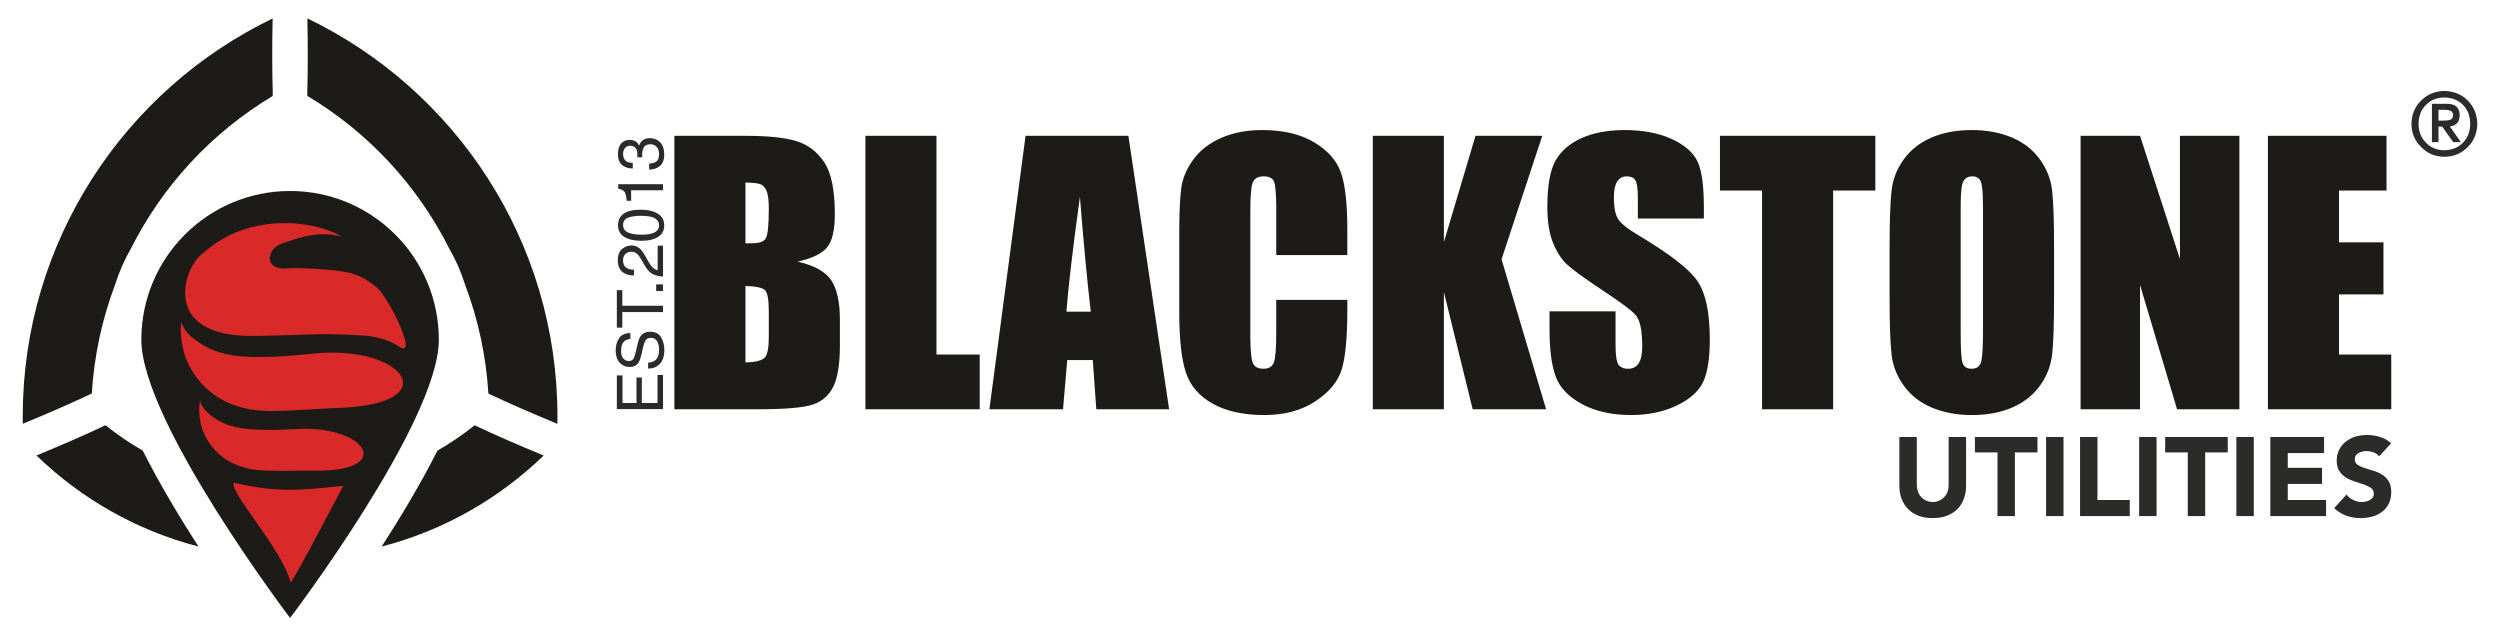
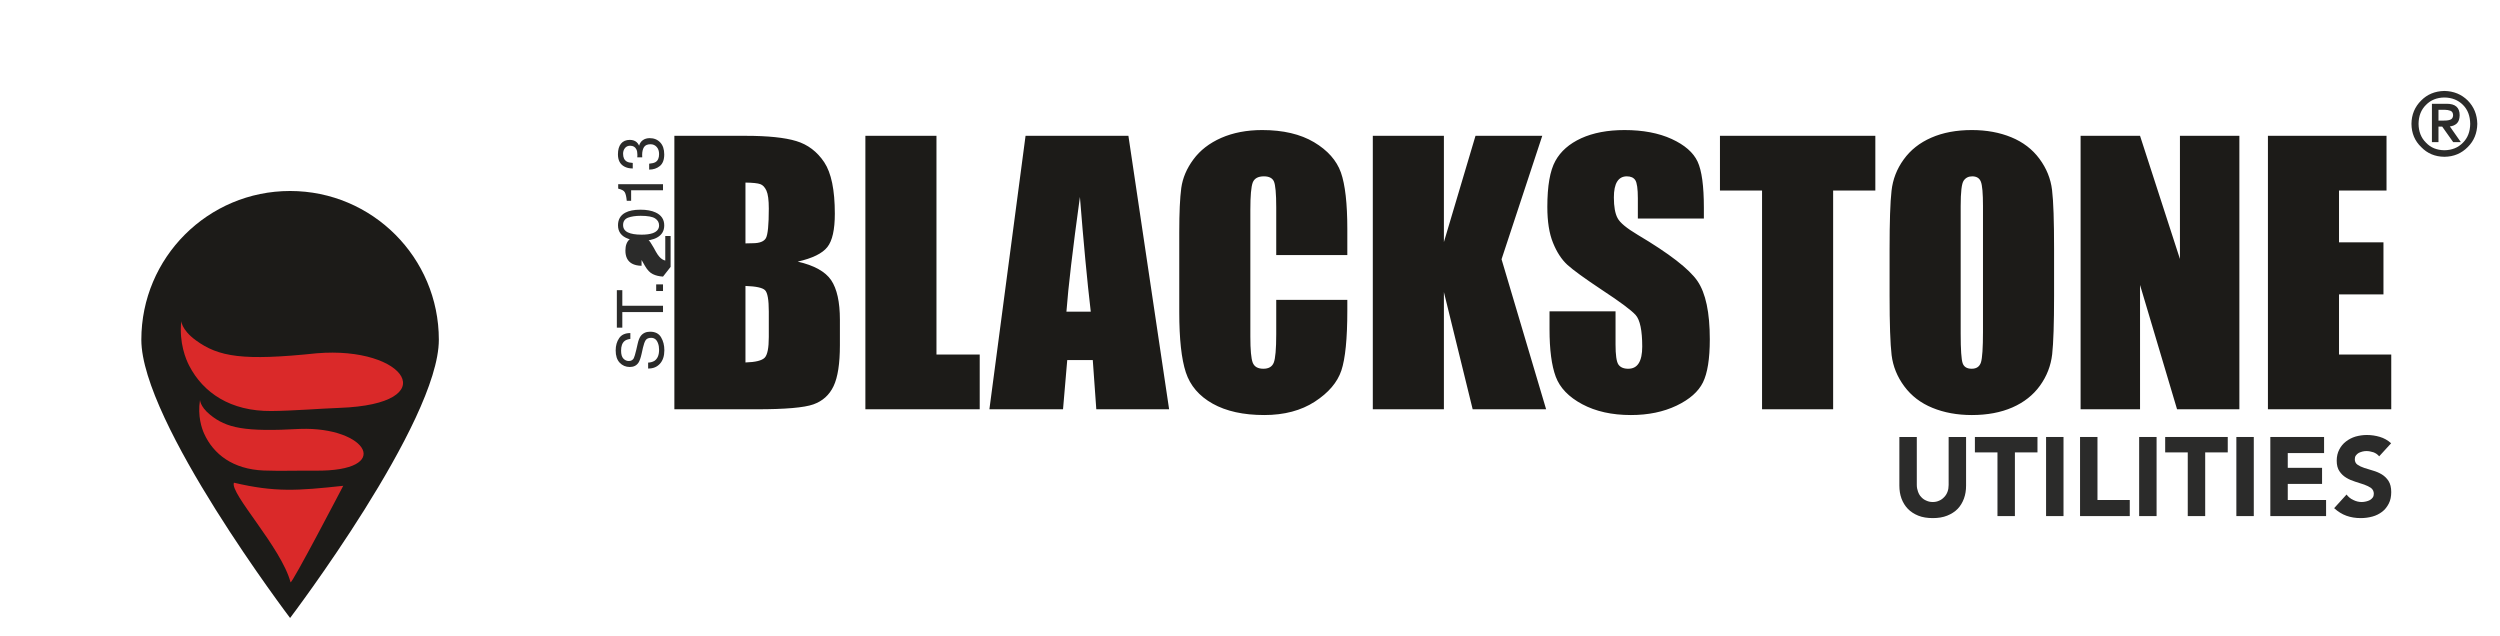
<svg xmlns="http://www.w3.org/2000/svg" xml:space="preserve" width="2750px" height="700px" version="1.0" style="shape-rendering:geometricPrecision; text-rendering:geometricPrecision; image-rendering:optimizeQuality; fill-rule:evenodd; clip-rule:evenodd" viewBox="0 0 2750 700">
  <defs>
    <style type="text/css">
   
    .fil1 {fill:#1C1B18}
    .fil3 {fill:#2B2B2A;fill-rule:nonzero}
    .fil2 {fill:#1C1B18;fill-rule:nonzero}
    .fil0 {fill:#DA2929;fill-rule:nonzero}
   
  </style>
  </defs>
  <g id="Layer_x0020_1">
    <g id="_105553189683872">
      <path class="fil0" d="M807.29 606.83c-1.53,1.12 -2.98,2.22 -4.47,3.3 1.45,-1.13 2.94,-2.22 4.47,-3.3z" />
      <g>
-         <path class="fil1" d="M319.1 538.76c18.23,0 36.26,-1.52 53.93,-4.46 -18.68,29.82 -37.85,57.91 -53.18,79.66l-0.75 0 -0.75 0c-15.33,-21.75 -34.5,-49.85 -53.19,-79.66 17.67,2.94 35.71,4.46 53.94,4.46zm162.09 -43.09c14.26,-8.2 27.93,-17.49 40.9,-27.84 23.11,10.92 48.37,21.84 75.93,33.25 -49,47.43 -110.05,82.48 -178.13,100.1 20.91,-32.49 43.08,-69.42 61.3,-105.51zm-262.89 105.51c-68.09,-17.63 -129.17,-52.69 -178.18,-100.15 27.56,-11.41 52.81,-22.33 75.92,-33.26 12.98,10.37 26.68,19.69 40.97,27.89 18.21,36.1 40.38,73.03 61.29,105.52zm-193.23 -135.05c-0.04,-2.7 -0.07,-5.41 -0.07,-8.13 0,-192.71 112.24,-359.19 274.9,-437.68 -0.62,29.27 -0.6,56.38 0.12,81.56l-0.11 3.76c-67.43,40.36 -121.09,98.79 -155.73,167.48 -7.24,12.55 -13.16,25.95 -17.58,40.01 -14.28,37.87 -23.08,78.16 -25.62,119.73 -22.9,10.86 -48.15,21.78 -75.91,33.27zm512.16 -33.17c-2.53,-41.68 -11.36,-82.05 -25.69,-120 -4.4,-13.96 -10.28,-27.26 -17.45,-39.72 -34.67,-68.81 -88.43,-127.33 -155.99,-167.72l-0.11 -3.55c0.73,-25.23 0.74,-52.4 0.12,-81.74 162.76,78.46 275.09,244.99 275.09,437.77 0,2.74 -0.02,5.48 -0.07,8.21 -27.75,-11.49 -53,-22.4 -75.9,-33.25z" />
        <path class="fil1" d="M319.1 210.09c90.37,0 163.63,73.26 163.63,163.63 0,90.37 -163.63,306.05 -163.63,306.05 0,0 -163.63,-215.68 -163.63,-306.05 0,-90.37 73.26,-163.63 163.63,-163.63z" />
      </g>
      <g>
        <path class="fil0" d="M373.35 448.67c-21.05,0.76 -51.29,3.26 -74.94,3.45 -44.9,0.34 -74.89,-20 -90.35,-49.95 -3.56,-6.91 -11.15,-24.88 -8.69,-48.74 0.12,-1.22 -0.49,8.78 15.88,20.78 25.19,18.47 51.89,22.92 133.14,14.4 98.14,-8.18 141.47,55.89 24.96,60.06z" />
        <path class="fil0" d="M319.59 640.49c-10.13,-38.27 -67.1,-97.94 -62.27,-109.52 45.24,10.64 69.91,8.86 120.25,3.41 0,0 -57.01,109.3 -57.98,106.11z" />
-         <path class="fil0" d="M311.22 267.43c-20.38,7.43 -19.11,29.31 2.51,27.87 10.55,-0.72 18.1,-0.6 41.3,0.98 33.37,2.25 43.39,6.83 59.45,19.99 13.55,11.09 47.04,80.65 23.79,64.63 -12.71,-8.75 -28.65,-10.91 -35.48,-11.56 -9.57,-0.93 -40.86,-1.94 -47.23,-1.8 -16.67,0.43 -36.91,1.03 -61.66,1.75 -23.44,0.69 -63.37,2.05 -82.14,-21.86 -16.08,-20.51 -5.71,-54.05 9.45,-67.28 19.57,-17.07 38.39,-27.1 62.91,-31.91 46.43,-9.1 82.66,6.08 91.59,12.05 -12.76,-3.12 -27.9,-6.19 -64.5,7.14l0.01 0z" />
        <path class="fil0" d="M346.36 517.72c-15.8,-0.2 -38.56,0.57 -56.29,-0.16 -33.66,-1.37 -55.28,-17.71 -65.6,-40.72 -2.38,-5.3 -7.31,-19.05 -4.47,-36.84 0.14,-0.9 -0.73,6.57 11.03,16.16 18.1,14.76 37.92,19.06 99.16,15.64 73.87,-2.54 103.65,47.04 16.17,45.92z" />
      </g>
      <path class="fil2" d="M741.81 149.4l78.07 0c24.61,0 43.32,1.9 56,5.77 12.69,3.81 22.96,11.61 30.76,23.28 7.8,11.73 11.67,30.57 11.67,56.57 0,17.63 -2.73,29.87 -8.24,36.78 -5.52,6.98 -16.37,12.31 -32.6,15.98 18.07,4.13 30.31,10.91 36.78,20.36 6.41,9.52 9.64,24.04 9.64,43.57l0 27.91c0,20.29 -2.28,35.32 -6.97,45.15 -4.63,9.77 -12.05,16.43 -22.2,20.04 -10.15,3.62 -30.95,5.4 -62.41,5.4l-90.5 0 0 -300.81zm78.2 51.43l0 66.91c3.36,-0.12 5.96,-0.19 7.86,-0.19 7.68,0 12.56,-1.9 14.65,-5.64 2.1,-3.81 3.17,-14.59 3.17,-32.41 0,-9.45 -0.88,-16.05 -2.6,-19.79 -1.77,-3.8 -3.99,-6.21 -6.78,-7.16 -2.79,-1.02 -8.25,-1.59 -16.3,-1.72zm0 113.72l0 84.16c11.03,-0.32 18.07,-2.09 21.12,-5.2 3.04,-3.05 4.56,-10.72 4.56,-22.83l0 -28.04c0,-12.87 -1.39,-20.67 -4.12,-23.4 -2.73,-2.73 -9.89,-4.31 -21.56,-4.69zm210.11 -165.15l0 240.62 47.57 0 0 60.19 -125.77 0 0 -300.81 78.2 0zm211.13 0l44.78 300.81 -80.1 0 -3.87 -54.1 -28.1 0 -4.63 54.1 -80.99 0 39.77 -300.81 113.14 0zm-41.41 193.43c-4,-34.05 -7.93,-76.17 -11.93,-126.2 -7.92,57.52 -12.87,99.57 -14.84,126.2l26.77 0zm282.22 -62.28l-78.2 0 0 -52.38c0,-15.22 -0.89,-24.74 -2.53,-28.54 -1.65,-3.74 -5.33,-5.65 -11.04,-5.65 -6.47,0 -10.53,2.29 -12.3,6.85 -1.72,4.63 -2.6,14.53 -2.6,29.75l0 139.71c0,14.66 0.88,24.17 2.6,28.61 1.77,4.5 5.64,6.72 11.73,6.72 5.83,0 9.64,-2.22 11.42,-6.72 1.77,-4.44 2.72,-14.91 2.72,-31.4l0 -37.67 78.2 0 0 11.67c0,31.08 -2.22,53.15 -6.59,66.15 -4.38,13 -14.15,24.42 -29.18,34.19 -15.03,9.76 -33.61,14.71 -55.62,14.71 -22.96,0 -41.86,-4.19 -56.7,-12.5 -14.84,-8.3 -24.73,-19.78 -29.55,-34.43 -4.82,-14.72 -7.23,-36.79 -7.23,-66.28l0 -87.84c0,-21.69 0.76,-37.92 2.22,-48.77 1.52,-10.84 5.9,-21.31 13.32,-31.33 7.35,-10.02 17.57,-17.95 30.63,-23.72 13.06,-5.71 28.09,-8.62 45.03,-8.62 23.08,0 42.11,4.5 57.08,13.38 14.97,8.94 24.8,20.04 29.55,33.36 4.69,13.32 7.04,34.06 7.04,62.15l0 28.6zm214.43 -131.15l-44.78 135.78 49.03 165.03 -80.8 0 -31.65 -128.94 0 128.94 -78.2 0 0 -300.81 78.2 0 0 116.88 34.76 -116.88 73.44 0zm177.77 91.01l-72.62 0 0 -22.26c0,-10.4 -0.95,-17.06 -2.79,-19.92 -1.84,-2.85 -4.95,-4.25 -9.32,-4.25 -4.7,0 -8.25,1.91 -10.66,5.78 -2.41,3.8 -3.61,9.64 -3.61,17.44 0,10.02 1.33,17.63 4.06,22.7 2.6,5.07 10.02,11.16 22.13,18.39 34.82,20.68 56.7,37.61 65.77,50.87 9.07,13.25 13.57,34.62 13.57,64.12 0,21.43 -2.54,37.22 -7.55,47.37 -5.01,10.15 -14.71,18.71 -29.04,25.56 -14.4,6.85 -31.08,10.34 -50.17,10.34 -20.93,0 -38.81,-4 -53.59,-11.92 -14.84,-7.93 -24.54,-18.02 -29.11,-30.26 -4.57,-12.3 -6.85,-29.68 -6.85,-52.26l0 -19.66 72.62 0 0 36.6c0,11.29 1.01,18.52 3.04,21.75 2.09,3.17 5.71,4.82 10.91,4.82 5.2,0 9.07,-2.03 11.61,-6.15 2.53,-4.06 3.8,-10.15 3.8,-18.2 0,-17.7 -2.41,-29.3 -7.23,-34.76 -4.95,-5.45 -17.19,-14.52 -36.59,-27.27 -19.47,-12.94 -32.35,-22.26 -38.69,-28.09 -6.28,-5.84 -11.54,-13.89 -15.67,-24.17 -4.18,-10.27 -6.21,-23.4 -6.21,-39.38 0,-23.02 2.92,-39.89 8.82,-50.55 5.83,-10.65 15.34,-18.96 28.47,-24.99 13.13,-5.96 28.98,-9 47.57,-9 20.35,0 37.67,3.29 51.94,9.83 14.33,6.59 23.78,14.84 28.48,24.86 4.63,9.96 6.91,26.89 6.91,50.8l0 11.86zm188.61 -91.01l0 60.19 -46.42 0 0 240.62 -78.2 0 0 -240.62 -46.3 0 0 -60.19 170.92 0zm196.61 176.12c0,30.25 -0.7,51.63 -2.09,64.18 -1.46,12.62 -5.9,24.1 -13.39,34.5 -7.48,10.4 -17.63,18.4 -30.37,23.98 -12.75,5.58 -27.66,8.37 -44.59,8.37 -16.11,0 -30.57,-2.67 -43.38,-7.93 -12.87,-5.26 -23.15,-13.13 -30.95,-23.66 -7.8,-10.52 -12.43,-22 -13.95,-34.37 -1.46,-12.43 -2.22,-34.12 -2.22,-65.07l0 -51.43c0,-30.26 0.7,-51.63 2.15,-64.25 1.4,-12.56 5.84,-24.04 13.39,-34.44 7.48,-10.4 17.56,-18.39 30.38,-23.97 12.74,-5.58 27.58,-8.37 44.58,-8.37 16.11,0 30.57,2.66 43.38,7.93 12.81,5.26 23.15,13.12 30.95,23.65 7.8,10.53 12.43,22.01 13.89,34.38 1.52,12.43 2.22,34.05 2.22,65.07l0 51.43zm-78.2 -98.81c0,-14.02 -0.76,-22.96 -2.35,-26.89 -1.52,-3.87 -4.69,-5.84 -9.51,-5.84 -4.12,0 -7.23,1.59 -9.39,4.76 -2.21,3.11 -3.29,12.43 -3.29,27.97l0 140.41c0,17.51 0.76,28.29 2.15,32.35 1.4,4.12 4.76,6.15 9.96,6.15 5.33,0 8.69,-2.35 10.21,-7.04 1.46,-4.76 2.22,-15.92 2.22,-33.68l0 -138.19zm282.03 -77.31l0 300.81 -68.55 0 -40.72 -136.74 0 136.74 -65.39 0 0 -300.81 65.39 0 43.89 135.47 0 -135.47 65.38 0zm31.4 0l130.46 0 0 60.19 -52.26 0 0 57.01 48.89 0 0 57.27 -48.89 0 0 66.15 57.46 0 0 60.19 -135.66 0 0 -300.81z" />
      <path class="fil3" d="M2162.68 534.15c0,5.16 -0.74,9.95 -2.34,14.26 -1.59,4.3 -3.81,8.11 -6.88,11.3 -3.07,3.2 -7,5.66 -11.55,7.5 -4.55,1.84 -9.84,2.7 -15.86,2.7 -6.02,0 -11.43,-0.86 -15.98,-2.7 -4.54,-1.84 -8.35,-4.3 -11.43,-7.5 -3.07,-3.19 -5.4,-7 -7,-11.3 -1.6,-4.31 -2.34,-9.1 -2.34,-14.26l0 -53.47 19.18 0 0 52.73c0,2.7 0.49,5.16 1.35,7.5 0.86,2.33 1.96,4.3 3.56,5.9 1.6,1.72 3.44,3.07 5.66,3.93 2.09,0.98 4.42,1.48 7,1.48 2.58,0 4.92,-0.5 7.01,-1.48 2.09,-0.86 3.93,-2.21 5.53,-3.93 1.6,-1.6 2.83,-3.57 3.69,-5.9 0.86,-2.34 1.22,-4.8 1.22,-7.5l0 -52.73 19.18 0 0 53.47z" />
      <polygon id="_1" class="fil3" points="2197.22,497.64 2172.39,497.64 2172.39,480.68 2241.22,480.68 2241.22,497.64 2216.39,497.64 2216.39,567.7 2197.22,567.7 " />
      <polygon id="_2" class="fil3" points="2250.68,480.68 2269.86,480.68 2269.86,567.7 2250.68,567.7 " />
      <polygon id="_3" class="fil3" points="2288.05,480.68 2307.22,480.68 2307.22,550 2342.74,550 2342.74,567.7 2288.05,567.7 " />
      <polygon id="_4" class="fil3" points="2353.07,480.68 2372.24,480.68 2372.24,567.7 2353.07,567.7 " />
      <polygon id="_5" class="fil3" points="2406.53,497.64 2381.7,497.64 2381.7,480.68 2450.53,480.68 2450.53,497.64 2425.71,497.64 2425.71,567.7 2406.53,567.7 " />
      <polygon id="_6" class="fil3" points="2460,480.68 2479.17,480.68 2479.17,567.7 2460,567.7 " />
      <polygon id="_7" class="fil3" points="2497.36,480.68 2556.48,480.68 2556.48,498.38 2516.54,498.38 2516.54,514.61 2554.27,514.61 2554.27,532.3 2516.54,532.3 2516.54,550 2558.69,550 2558.69,567.7 2497.36,567.7 " />
      <path id="_8" class="fil3" d="M2617.08 501.95c-1.6,-1.97 -3.69,-3.45 -6.27,-4.43 -2.71,-0.86 -5.29,-1.35 -7.62,-1.35 -1.35,0 -2.83,0.12 -4.31,0.49 -1.47,0.37 -2.82,0.86 -4.17,1.47 -1.36,0.74 -2.34,1.73 -3.2,2.83 -0.86,1.11 -1.23,2.58 -1.23,4.18 0,2.58 0.98,4.67 2.95,6.02 1.97,1.36 4.43,2.58 7.5,3.57 2.95,0.98 6.14,1.96 9.59,2.95 3.44,0.98 6.63,2.33 9.71,4.18 2.95,1.84 5.4,4.18 7.37,7.25 1.97,3.07 2.95,7.13 2.95,12.17 0,4.79 -0.86,9.09 -2.7,12.66 -1.85,3.56 -4.18,6.63 -7.26,8.97 -3.07,2.33 -6.63,4.18 -10.69,5.28 -4.05,1.11 -8.36,1.72 -12.9,1.72 -5.66,0 -10.94,-0.86 -15.74,-2.58 -4.79,-1.72 -9.34,-4.55 -13.52,-8.35l13.65 -15c1.96,2.58 4.42,4.67 7.49,6.02 2.95,1.48 6.03,2.22 9.22,2.22 1.6,0 3.2,-0.25 4.8,-0.62 1.59,-0.37 2.95,-0.86 4.3,-1.6 1.23,-0.73 2.21,-1.72 3.07,-2.82 0.74,-1.11 1.11,-2.46 1.11,-4.06 0,-2.58 -0.99,-4.67 -2.95,-6.27 -2.09,-1.47 -4.55,-2.7 -7.62,-3.81 -3.08,-1.1 -6.27,-2.09 -9.84,-3.19 -3.56,-1.11 -6.76,-2.46 -9.83,-4.31 -3.07,-1.84 -5.53,-4.18 -7.5,-7.12 -2.09,-2.95 -3.07,-6.89 -3.07,-11.68 0,-4.67 0.98,-8.73 2.83,-12.29 1.84,-3.57 4.3,-6.52 7.37,-8.85 3.07,-2.34 6.52,-4.18 10.57,-5.41 4.06,-1.11 8.11,-1.72 12.42,-1.72 4.91,0 9.71,0.74 14.25,2.09 4.55,1.35 8.73,3.69 12.42,7.01l-13.15 14.38z" />
      <path class="fil3" d="M2682.32 120.75l6.6 0c2.5,0 4.7,0.4 6.61,1.1 1.9,0.8 2.8,2.4 2.9,4.9 -0.1,2.6 -1.21,4.31 -3.31,5.01 -2.2,0.7 -4.8,1 -7.8,0.9l-5 0 0 -11.91zm-7.2 35.61l7.2 0 0 -17.1 4.1 0 12.11 17.1 8.4 0 -12.11 -17.3c3.11,-0.3 5.61,-1.4 7.71,-3.3 2,-1.9 3,-4.9 3.1,-9.01 0,-8.5 -4.8,-12.7 -14.51,-12.6l-16 0 0 42.21zm-22.51 -20.1c0.1,10.3 3.7,18.8 10.7,25.51 6.71,7 15.21,10.6 25.51,10.7 10.31,-0.1 18.81,-3.7 25.71,-10.7 6.8,-6.71 10.3,-15.21 10.5,-25.51 -0.2,-10.21 -3.7,-18.81 -10.5,-25.71 -6.9,-6.8 -15.4,-10.3 -25.71,-10.5 -10.3,0.2 -18.8,3.7 -25.51,10.5 -7,6.9 -10.6,15.5 -10.7,25.71zm7.8 0c0.1,-8.71 2.8,-15.61 8.21,-20.91 5.2,-5.3 11.9,-8 20.2,-8.1 8.31,0.1 15.11,2.8 20.41,8.1 5.3,5.3 7.9,12.2 8,20.91 -0.1,8.5 -2.7,15.4 -8,20.7 -5.3,5.51 -12.1,8.21 -20.41,8.31 -8.3,-0.1 -15,-2.8 -20.2,-8.31 -5.41,-5.3 -8.11,-12.2 -8.21,-20.7z" />
-       <polygon class="fil3" points="678.53,450.02 678.53,412.97 684.76,412.97 684.76,443.29 700.13,443.29 700.13,415.24 706.01,415.24 706.01,443.29 723.29,443.29 723.29,412.41 729.31,412.41 729.31,450.02 " />
      <path id="_1_0" class="fil3" d="M712.95 398.88c2.83,-0.14 5.17,-0.85 7.01,-1.99 3.33,-2.33 5.03,-6.3 5.03,-12.11 0,-2.55 -0.35,-4.96 -1.13,-7.01 -1.42,-4.11 -3.97,-6.16 -7.65,-6.16 -2.76,0 -4.75,0.85 -5.95,2.55 -1.14,1.77 -2.13,4.53 -2.98,8.21l-1.55 6.95c-1,4.46 -2.13,7.64 -3.33,9.49 -2.13,3.25 -5.32,4.88 -9.57,4.88 -4.53,0 -8.28,-1.63 -11.19,-4.74 -2.97,-3.19 -4.39,-7.65 -4.39,-13.46 0,-5.31 1.28,-9.84 3.83,-13.53 2.55,-3.75 6.66,-5.59 12.32,-5.59l0 6.44c-2.69,0.36 -4.82,1.06 -6.23,2.2 -2.69,2.12 -3.97,5.66 -3.97,10.69 0,4.11 0.85,7.01 2.55,8.78 1.7,1.78 3.68,2.63 5.95,2.63 2.48,0 4.32,-1 5.46,-3.05 0.7,-1.42 1.62,-4.46 2.76,-9.28l1.63 -7.08c0.78,-3.47 1.84,-6.09 3.18,-8 2.41,-3.19 5.88,-4.82 10.34,-4.82 5.67,0 9.71,2.05 12.12,6.16 2.4,4.04 3.61,8.78 3.61,14.24 0,6.3 -1.63,11.26 -4.82,14.8 -3.26,3.61 -7.58,5.38 -13.03,5.31l0 -6.51z" />
      <polygon id="_2_1" class="fil3" points="678.53,319.19 684.55,319.19 684.55,336.33 729.31,336.33 729.31,343.28 684.55,343.28 684.55,360.42 678.53,360.42 " />
      <polygon id="_3_2" class="fil3" points="721.8,320.12 721.8,312.82 729.31,312.82 729.31,320.12 " />
-       <path id="_4_3" class="fil3" d="M729.31 304.26c-4.25,-0.28 -8,-1.13 -11.12,-2.69 -3.19,-1.49 -6.02,-4.46 -8.64,-8.92l-3.82 -6.66c-1.71,-2.98 -3.19,-5.1 -4.47,-6.24 -1.91,-1.91 -4.03,-2.83 -6.51,-2.83 -2.91,0 -5.17,0.85 -6.87,2.55 -1.7,1.77 -2.55,4.04 -2.55,6.94 0,4.25 1.63,7.23 4.81,8.86 1.77,0.85 4.18,1.34 7.23,1.41l0 6.38c-4.32,-0.07 -7.86,-0.92 -10.56,-2.41 -4.81,-2.69 -7.22,-7.44 -7.22,-14.31 0,-5.66 1.56,-9.77 4.6,-12.39 3.12,-2.62 6.52,-3.97 10.27,-3.97 3.97,0 7.37,1.42 10.13,4.18 1.63,1.63 3.61,4.53 5.95,8.71l2.62 4.75c1.28,2.26 2.48,4.03 3.61,5.31 1.99,2.34 4.18,3.75 6.66,4.39l0 -27.06 5.88 0 0 34z" />
+       <path id="_4_3" class="fil3" d="M729.31 304.26c-4.25,-0.28 -8,-1.13 -11.12,-2.69 -3.19,-1.49 -6.02,-4.46 -8.64,-8.92l-3.82 -6.66l0 6.38c-4.32,-0.07 -7.86,-0.92 -10.56,-2.41 -4.81,-2.69 -7.22,-7.44 -7.22,-14.31 0,-5.66 1.56,-9.77 4.6,-12.39 3.12,-2.62 6.52,-3.97 10.27,-3.97 3.97,0 7.37,1.42 10.13,4.18 1.63,1.63 3.61,4.53 5.95,8.71l2.62 4.75c1.28,2.26 2.48,4.03 3.61,5.31 1.99,2.34 4.18,3.75 6.66,4.39l0 -27.06 5.88 0 0 34z" />
      <path id="_5_4" class="fil3" d="M679.8 247.87c0,-6.37 2.62,-10.98 7.94,-13.88 4.03,-2.2 9.63,-3.33 16.71,-3.33 6.73,0 12.32,0.99 16.72,3.04 6.3,2.91 9.49,7.65 9.49,14.24 0,5.95 -2.55,10.34 -7.72,13.25 -4.32,2.48 -10.13,3.68 -17.36,3.68 -5.66,0 -10.48,-0.78 -14.52,-2.2 -7.5,-2.69 -11.26,-7.65 -11.26,-14.8zm45.19 0.07c0,-3.19 -1.42,-5.74 -4.32,-7.65 -2.83,-1.91 -8.14,-2.9 -15.94,-2.9 -5.66,0 -10.27,0.71 -13.88,2.05 -3.61,1.42 -5.45,4.11 -5.45,8.08 0,3.68 1.7,6.37 5.17,8.07 3.47,1.7 8.5,2.55 15.23,2.55 5.02,0 9.13,-0.57 12.18,-1.63 4.67,-1.7 7.01,-4.53 7.01,-8.57z" />
      <path id="_6_5" class="fil3" d="M694.25 220.87l-4.82 0c-0.42,-4.46 -1.13,-7.58 -2.19,-9.42 -0.99,-1.77 -3.4,-3.04 -7.23,-3.96l0 -4.89 49.3 0 0 6.66 -35.06 0 0 11.61z" />
      <path id="_7_6" class="fil3" d="M730.66 169.87c0,5.87 -1.63,10.12 -4.82,12.75 -3.19,2.61 -7.15,3.96 -11.76,3.96l0 -6.51c3.19,-0.29 5.53,-0.86 7.02,-1.78 2.62,-1.63 3.89,-4.53 3.89,-8.78 0,-3.26 -0.85,-5.88 -2.62,-7.86 -1.77,-1.98 -4.04,-2.98 -6.8,-2.98 -3.4,0 -5.81,1.07 -7.15,3.12 -1.35,2.13 -2.06,5.03 -2.06,8.71 0,0.43 0,0.85 0.07,1.28 0,0.42 0,0.85 0,1.27l-5.45 0c0.07,-0.63 0.07,-1.2 0.14,-1.63 0,-0.42 0,-0.92 0,-1.41 0,-2.34 -0.35,-4.25 -1.13,-5.74 -1.28,-2.62 -3.54,-3.97 -6.87,-3.97 -2.48,0 -4.39,0.92 -5.74,2.69 -1.34,1.71 -1.98,3.76 -1.98,6.1 0,4.18 1.34,7.01 4.11,8.64 1.55,0.85 3.75,1.34 6.51,1.48l0 6.1c-3.68,0 -6.8,-0.71 -9.42,-2.2 -4.6,-2.55 -6.87,-7.01 -6.87,-13.39 0,-5.02 1.13,-8.92 3.33,-11.68 2.27,-2.77 5.52,-4.18 9.77,-4.18 3.05,0 5.53,0.85 7.44,2.48 1.14,0.99 2.06,2.33 2.76,3.89 0.71,-2.55 2.06,-4.6 4.11,-6.09 2.06,-1.42 4.53,-2.19 7.51,-2.19 4.74,0 8.57,1.55 11.54,4.67 2.98,3.12 4.47,7.58 4.47,13.25z" />
    </g>
  </g>
</svg>